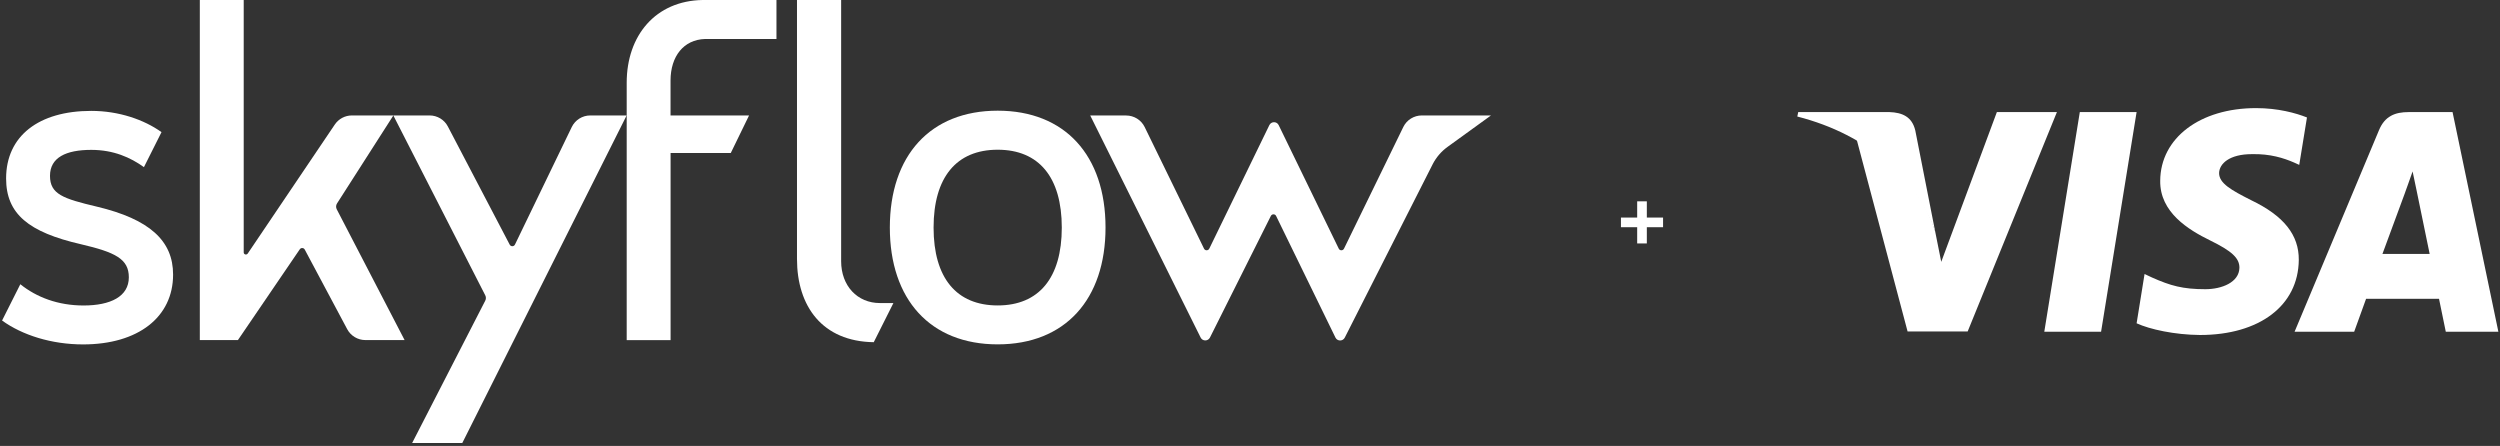
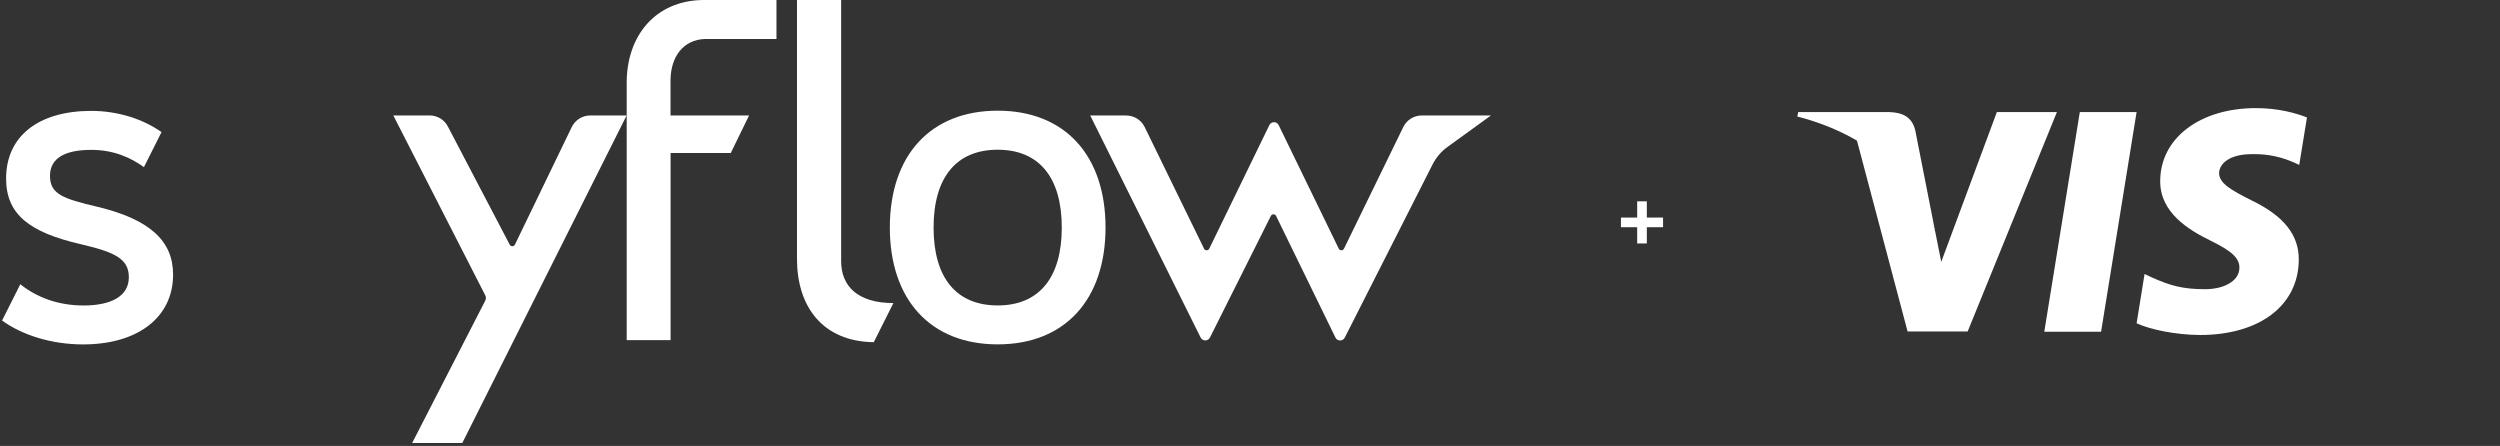
<svg xmlns="http://www.w3.org/2000/svg" width="555" height="99" viewBox="0 0 555 99" fill="none">
  <rect x="0" y="0" width="555" height="99" fill="#333333" stroke="none" />
-   <path d="M54.999 56.284L74.326 27.648C75.176 26.386 76.599 25.628 78.125 25.628H87.33L74.82 45.162C74.567 45.553 74.545 46.057 74.763 46.471L89.821 75.496H81.109C79.422 75.496 77.862 74.555 77.07 73.063L67.658 55.411C67.429 54.975 66.82 54.941 66.545 55.354L52.819 75.496H44.36V0H54.104V56.02C54.092 56.502 54.724 56.685 54.999 56.284Z" fill="white" />
  <path d="M102.629 98.347H91.496L107.725 66.751C107.92 66.372 107.92 65.936 107.725 65.557L87.318 25.628H95.375C97.074 25.628 98.646 26.569 99.427 28.084L113.153 54.309C113.406 54.78 114.083 54.78 114.324 54.287L126.926 28.211C127.695 26.627 129.29 25.628 131.046 25.628H139.114L102.629 98.347Z" fill="white" />
  <path d="M156.537 8.654H172.375V0H155.986C145.553 0.172 139.126 7.862 139.126 18.375V75.508H148.87V33.972H162.229L166.292 25.628H148.859V17.87C148.87 12.521 151.739 8.803 156.537 8.654Z" fill="white" />
  <path d="M21.543 45.885C13.98 44.095 11.099 43.108 11.099 39.033C11.099 34.959 14.669 33.272 20.258 33.272C25.227 33.272 28.98 34.971 31.953 37.105L35.855 29.335C31.976 26.558 26.375 24.618 20.247 24.618C8.609 24.618 1.355 30.185 1.355 39.619C1.355 47.469 6.325 51.544 17.962 54.218C25.618 56.008 28.602 57.489 28.602 61.563C28.602 65.832 24.527 67.818 18.559 67.818C12.89 67.818 8.138 66.005 4.511 63.101L0.46 71.158C4.936 74.394 11.432 76.46 18.445 76.46C30.668 76.46 38.426 70.4 38.426 60.966C38.438 53.437 33.181 48.663 21.543 45.885Z" fill="white" />
-   <path d="M198.336 67.279H195.352C190.348 67.279 186.733 63.48 186.733 57.982V0H176.932V57.489C176.932 68.002 182.555 75.806 193.975 75.967L198.336 67.279Z" fill="white" />
+   <path d="M198.336 67.279C190.348 67.279 186.733 63.48 186.733 57.982V0H176.932V57.489C176.932 68.002 182.555 75.806 193.975 75.967L198.336 67.279Z" fill="white" />
  <path d="M331 25.628H315.655C313.899 25.628 312.304 26.615 311.535 28.188L298.371 55.193C298.13 55.687 297.43 55.687 297.2 55.193L283.864 27.774C283.451 26.914 282.223 26.914 281.798 27.774L268.462 55.193C268.22 55.687 267.52 55.687 267.291 55.193L254.115 28.199C253.346 26.627 251.751 25.64 249.995 25.64H242.03L266.545 74.945C266.969 75.783 268.163 75.783 268.599 74.957L282.131 47.94C282.372 47.458 283.072 47.458 283.301 47.951L296.477 74.957C296.902 75.795 298.095 75.795 298.531 74.968L318.1 36.371C318.88 34.879 319.994 33.593 321.359 32.606L331 25.628Z" fill="white" />
  <path d="M221.486 24.572C236.452 24.572 245.427 34.546 245.427 50.511C245.427 66.475 236.452 76.449 221.486 76.449C206.52 76.449 197.544 66.475 197.544 50.511C197.544 34.546 206.52 24.572 221.486 24.572ZM221.486 67.807C230.633 67.807 235.717 61.701 235.717 50.522C235.717 39.343 230.633 33.238 221.486 33.238C212.338 33.238 207.254 39.343 207.254 50.522C207.254 61.701 212.327 67.807 221.486 67.807Z" fill="white" />
  <path d="M363.454 54.045V50.441H359.85V48.299H363.454V44.695H365.596V48.299H369.2V50.441H365.596V54.045H363.454Z" fill="white" />
  <path d="M466.44 73.643H453.833L461.718 24.884H474.325L466.44 73.643Z" fill="white" />
  <path d="M512.147 26.076C509.66 25.089 505.716 24 500.839 24C488.388 24 479.621 30.639 479.567 40.131C479.464 47.134 485.844 51.024 490.617 53.359C495.494 55.745 497.152 57.303 497.152 59.429C497.103 62.696 493.211 64.202 489.581 64.202C484.548 64.202 481.851 63.425 477.752 61.608L476.092 60.829L474.328 71.774C477.285 73.121 482.732 74.317 488.388 74.369C501.617 74.369 510.229 67.833 510.331 57.718C510.382 52.167 507.013 47.914 499.749 44.439C495.339 42.208 492.639 40.703 492.639 38.421C492.69 36.346 494.923 34.22 499.9 34.22C503.999 34.116 507.011 35.101 509.292 36.087L510.432 36.605L512.147 26.076Z" fill="white" />
-   <path d="M528.904 56.369C529.943 53.568 533.938 42.727 533.938 42.727C533.885 42.831 534.974 39.874 535.597 38.059L536.478 42.26C536.478 42.26 538.865 53.931 539.384 56.369C537.413 56.369 531.395 56.369 528.904 56.369ZM544.467 24.884H534.715C531.708 24.884 529.423 25.765 528.125 28.929L509.398 73.642H522.627C522.627 73.642 524.805 67.624 525.273 66.328C526.724 66.328 539.593 66.328 541.46 66.328C541.822 68.04 542.964 73.642 542.964 73.642H554.638L544.467 24.884Z" fill="white" />
  <path d="M443.303 24.884L430.956 58.133L429.607 51.389C427.324 43.609 420.165 35.155 412.176 30.951L423.486 73.591H436.818L456.635 24.884H443.303Z" fill="white" />
  <path d="M419.492 24.884H399.208L399 25.869C414.823 29.915 425.302 39.668 429.608 51.391L425.198 28.982C424.472 25.868 422.241 24.986 419.492 24.884Z" fill="white" />
</svg>